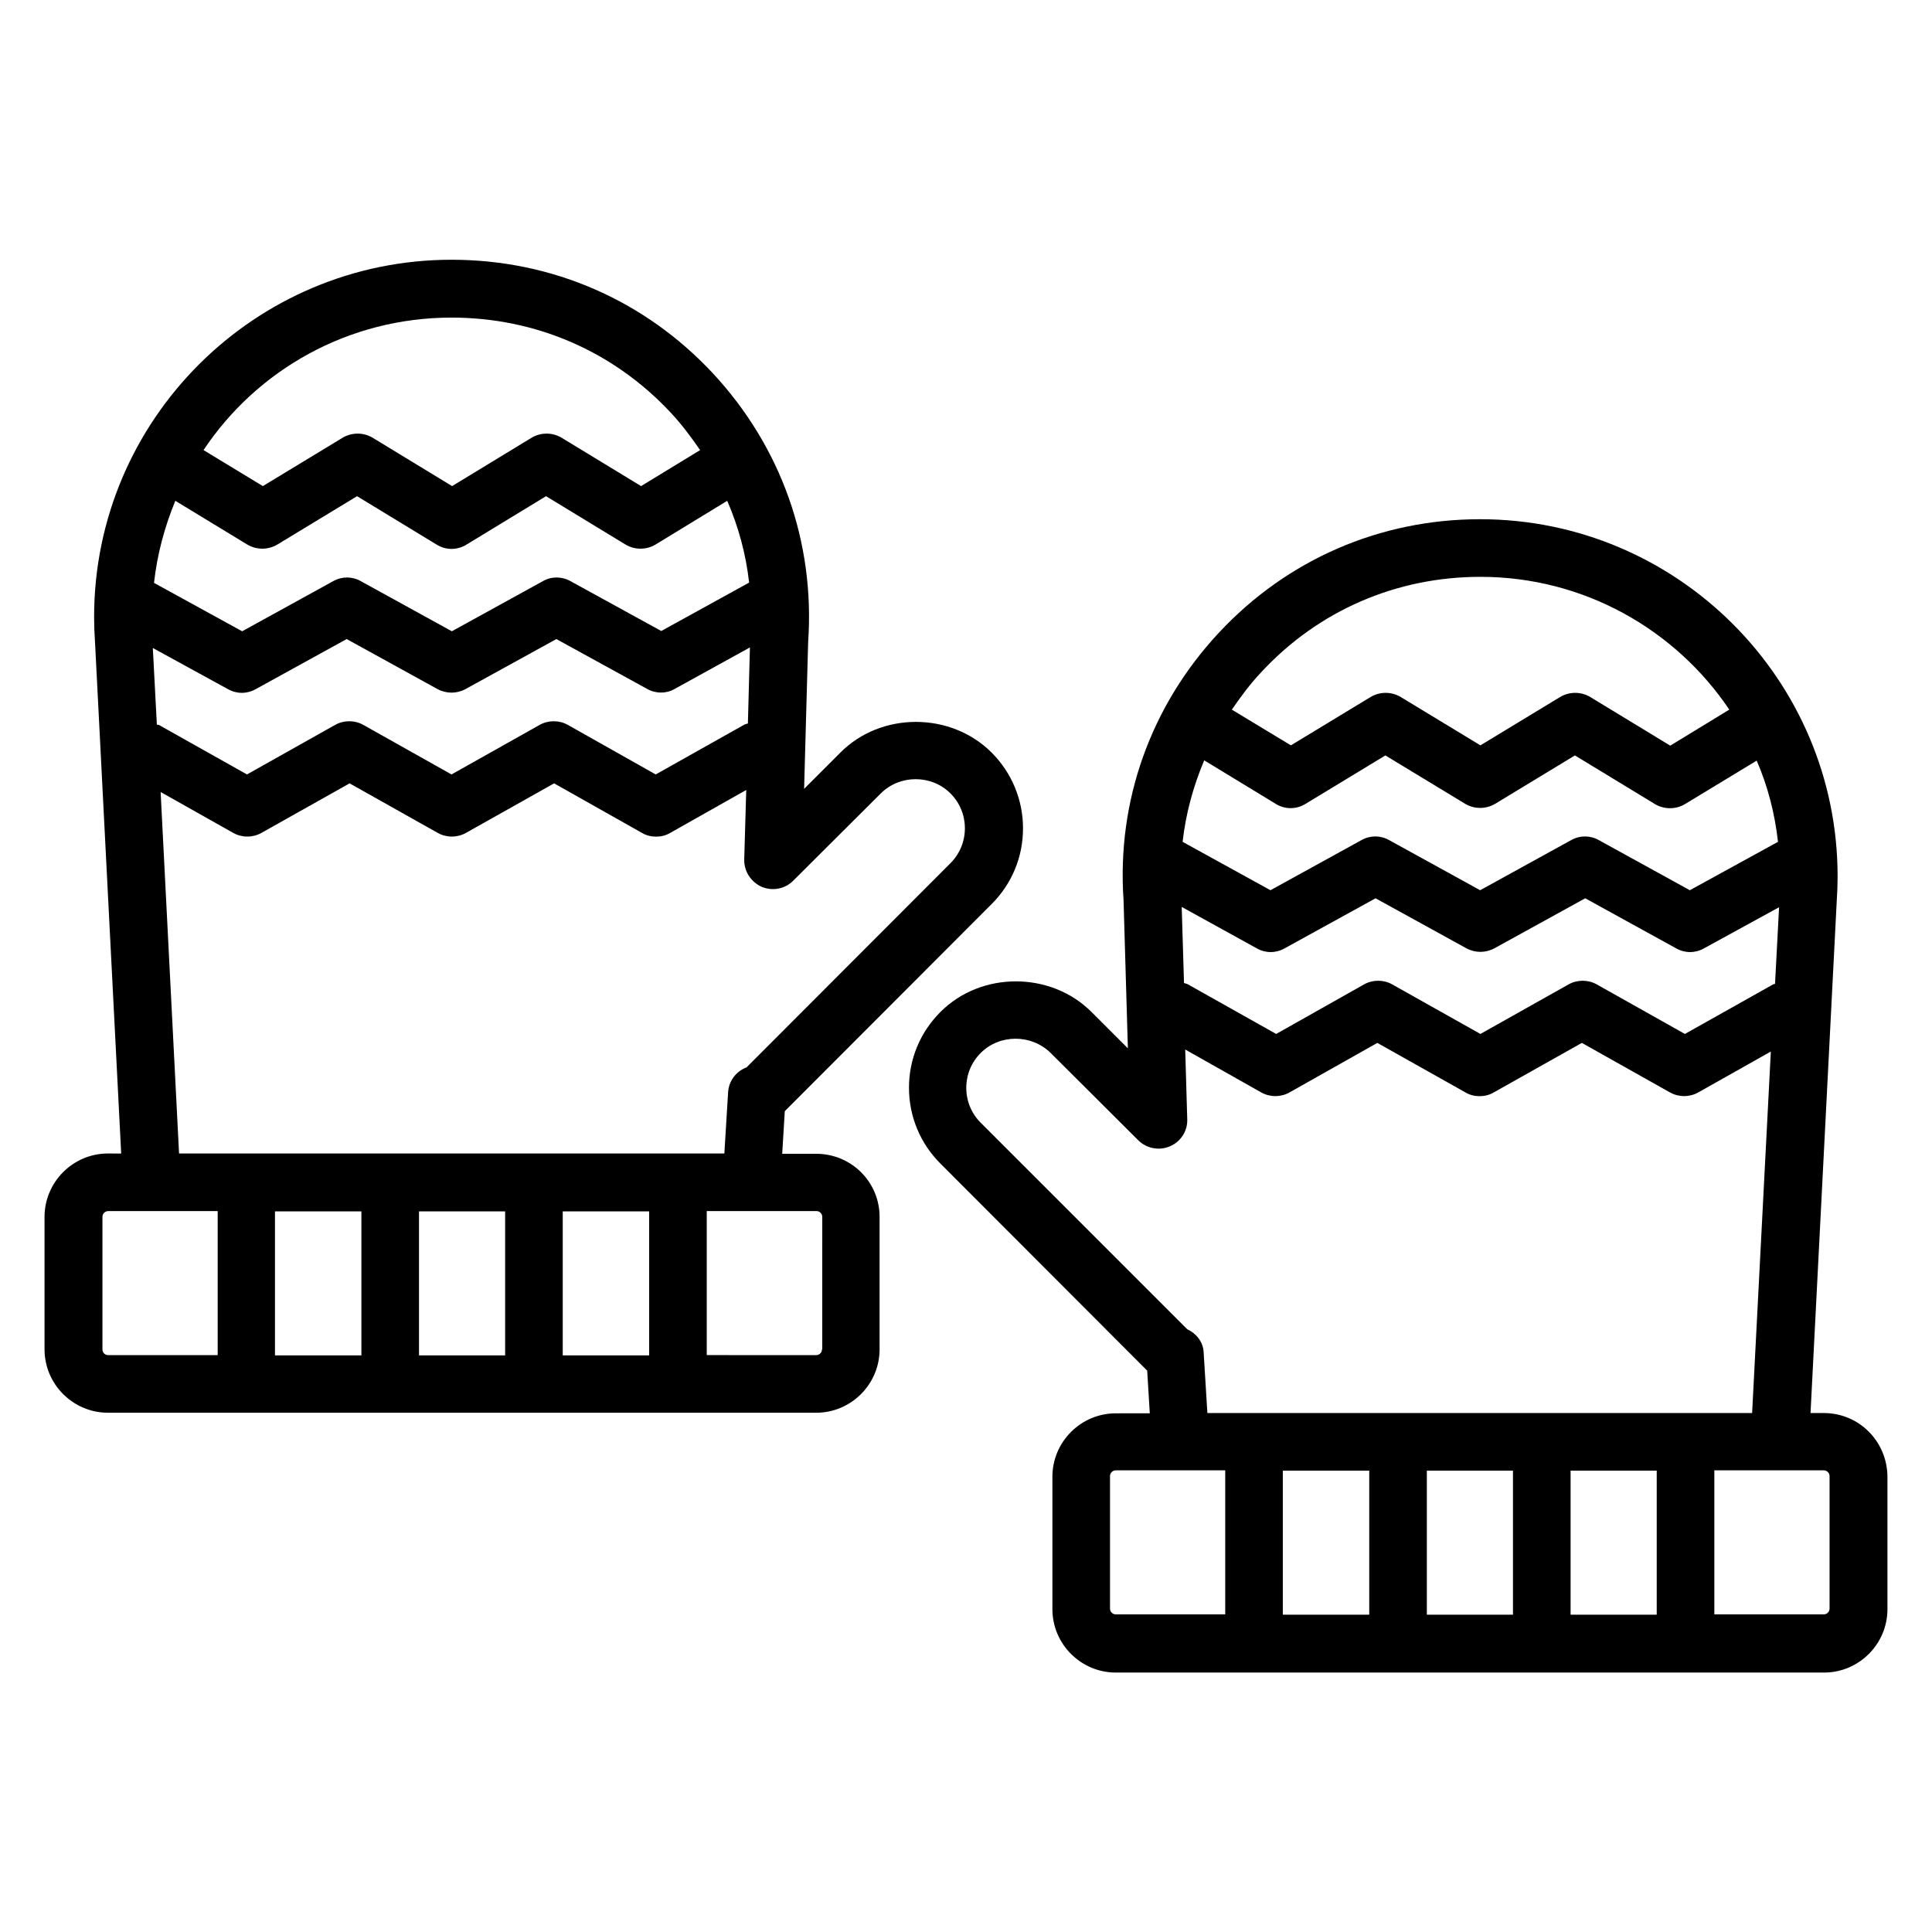
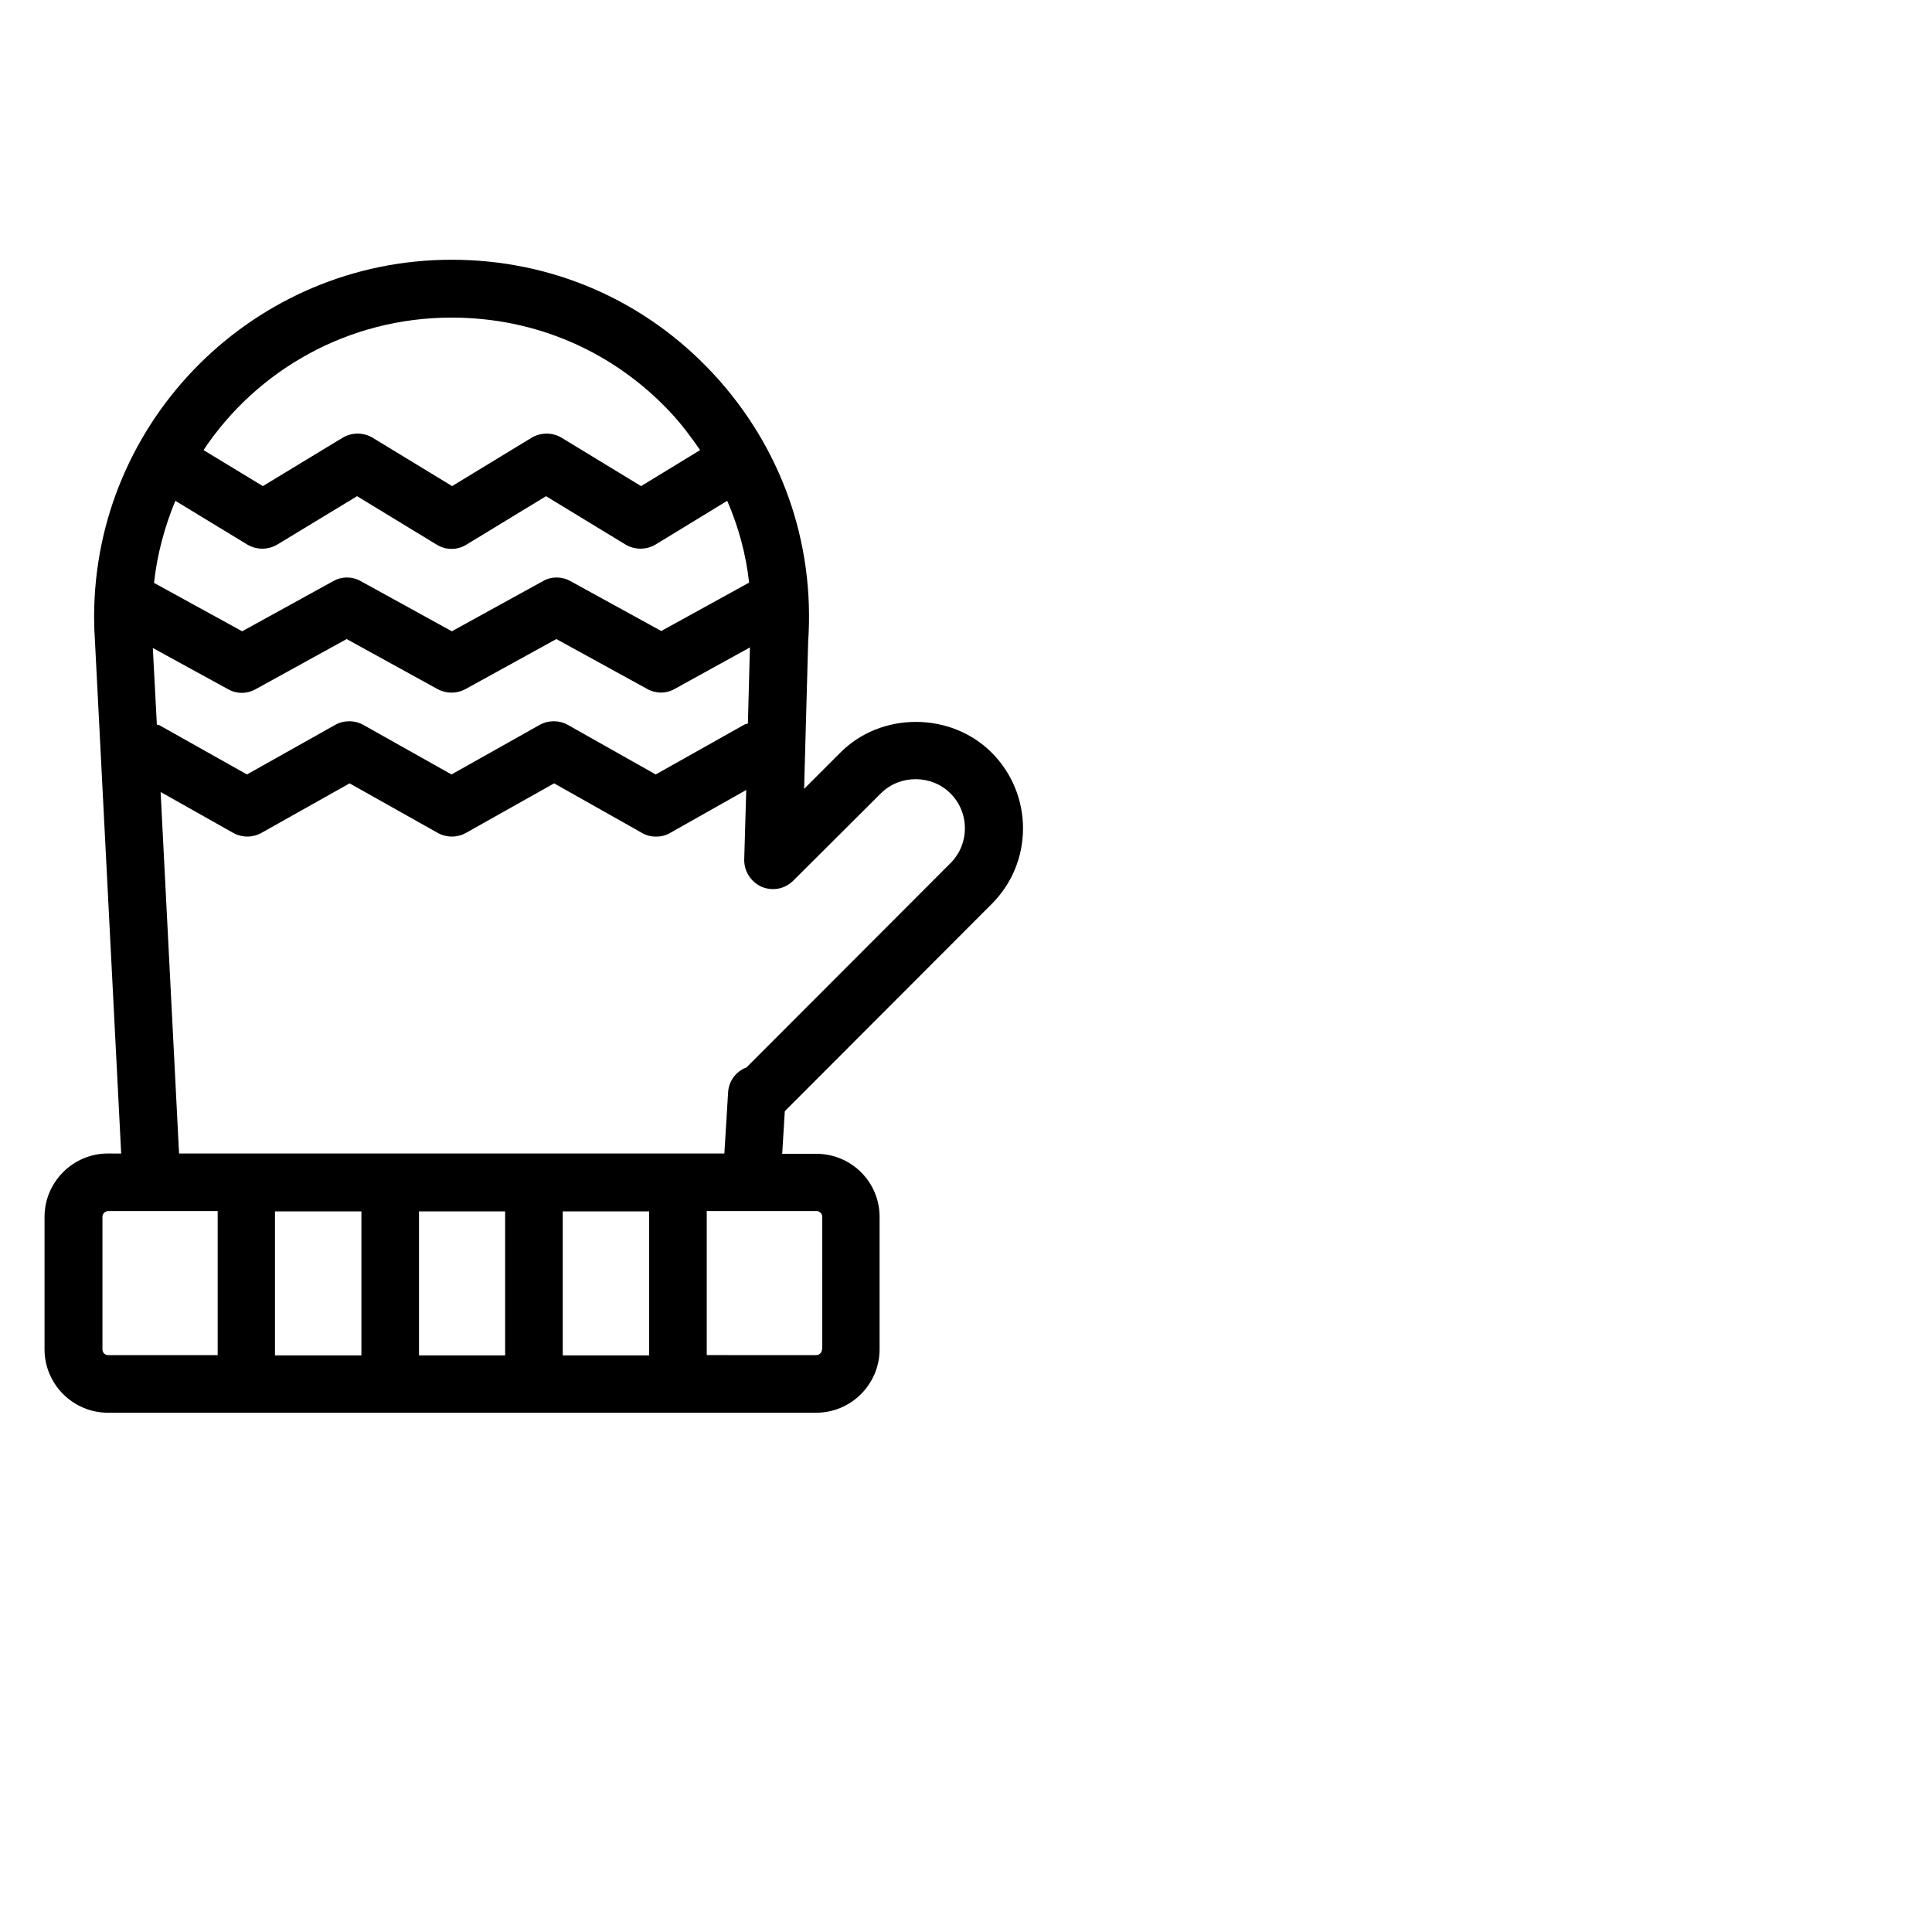
<svg xmlns="http://www.w3.org/2000/svg" fill="#000000" width="800px" height="800px" version="1.1" viewBox="144 144 512 512">
  <g>
-     <path d="m627.32 518.47h-3.512l6.945-135.65c0.152-2.215 0.23-4.426 0.23-6.566 0-52.215-42.52-94.656-94.73-94.656-26.566 0-51.145 10.688-69.234 30.074-18.09 19.391-27.098 44.656-25.266 70.914l1.145 39.234-9.617-9.617c-10.84-10.84-29.312-10.84-40.074 0-5.344 5.344-8.32 12.441-8.32 20.074 0 7.559 2.977 14.734 8.32 20.074l54.809 54.883 0.688 11.297-9.016 0.016c-9.238 0-16.793 7.559-16.793 16.793v35.113c0 9.238 7.559 16.793 16.793 16.793h187.71c9.238 0 16.793-7.559 16.793-16.793v-35.113c-0.074-9.391-7.555-16.871-16.867-16.871zm-13.438-113.59-23.359 13.129-23.359-13.129c-2.289-1.297-5.191-1.297-7.481 0l-23.359 13.129-23.359-13.129c-2.289-1.297-5.191-1.297-7.481 0l-23.281 13.129-23.359-13.129c-0.383-0.23-0.762-0.23-1.07-0.383l-0.609-20.152 19.922 10.992c2.289 1.297 5.039 1.297 7.328 0l24.121-13.281 24.121 13.281c1.145 0.609 2.441 0.918 3.664 0.918 1.223 0 2.519-0.305 3.664-0.918l24.121-13.281 24.121 13.281c2.289 1.297 5.039 1.297 7.328 0l19.922-10.914-1.07 20.305c-0.215 0.078-0.367 0.078-0.523 0.152zm1.301-37.785-23.359 12.824-24.121-13.281c-2.289-1.297-5.039-1.297-7.328 0l-24.121 13.281-24.121-13.281c-2.289-1.297-5.039-1.297-7.328 0l-24.121 13.281-23.281-12.824c0.84-7.481 2.824-14.734 5.727-21.602l18.93 11.527c1.223 0.762 2.594 1.145 3.969 1.145s2.75-0.383 3.969-1.145l21.145-12.824 21.145 12.824c2.441 1.449 5.496 1.449 7.938 0l21.145-12.824 21.223 12.902c2.441 1.449 5.496 1.449 7.938 0l19.008-11.527c2.898 6.641 4.809 13.969 5.648 21.523zm-78.855-70.227c27.402 0 51.68 13.969 65.953 35.191l-15.648 9.543-21.223-12.902c-2.441-1.449-5.496-1.449-7.938 0l-21.145 12.824-21.145-12.824c-2.441-1.449-5.496-1.449-7.938 0l-21.145 12.824-15.648-9.465c2.367-3.434 4.887-6.871 7.863-10 15.113-16.262 35.723-25.191 58.012-25.191zm-73.355 205.42c-0.152-2.672-1.91-4.887-4.352-6.031l-54.73-54.73c-2.441-2.441-3.816-5.727-3.816-9.238 0-3.512 1.375-6.793 3.816-9.238 5.039-5.039 13.434-5.039 18.551 0l23.207 23.129c2.215 2.215 5.574 2.824 8.398 1.602 2.902-1.223 4.734-4.121 4.582-7.25l-0.535-18.398 20.152 11.375c2.289 1.297 5.191 1.297 7.481 0l23.281-13.129 23.359 13.129c1.145 0.688 2.441 0.992 3.742 0.992 1.297 0 2.594-0.305 3.742-0.992l23.359-13.129 23.359 13.129c2.289 1.297 5.191 1.297 7.481 0l19.238-10.84-4.961 95.801h-144.36zm43.891 31.449v38.168h-22.902v-38.168zm15.266 0h22.824v38.168h-22.824zm38.094 0h22.824v38.168h-22.824zm-122.06 36.562v-35.113c0-0.84 0.688-1.527 1.527-1.527h29.008v38.168h-29.008c-0.84 0-1.527-0.688-1.527-1.527zm190.69 0c0 0.84-0.688 1.527-1.527 1.527h-29.008v-38.168h29.008c0.84 0 1.527 0.688 1.527 1.527z" />
    <path d="m360.3 449.77h-9.008l0.688-11.297 54.809-54.883c5.344-5.344 8.32-12.441 8.32-20.074 0-7.559-2.977-14.734-8.32-20.074-10.84-10.84-29.312-10.84-40.074 0l-9.617 9.617 1.07-38.93c1.832-26.488-7.176-51.754-25.266-71.219-18.09-19.391-42.672-30.074-69.234-30.074-52.215 0-94.73 42.441-94.73 94.656 0 2.215 0.078 4.352 0.23 6.488l6.945 135.72-3.519-0.012c-9.238 0-16.793 7.559-16.793 16.793v35.113c0 9.238 7.559 16.793 16.793 16.793l187.71 0.004c9.238 0 16.793-7.559 16.793-16.793v-35.113c0-9.238-7.481-16.719-16.793-16.719zm-174.73-113.74-1.07-20.305 19.922 10.914c2.289 1.297 5.039 1.297 7.328 0l24.121-13.281 24.121 13.281c1.145 0.609 2.441 0.918 3.664 0.918s2.519-0.305 3.664-0.918l24.121-13.281 24.047 13.207c2.289 1.297 5.113 1.297 7.328 0l19.922-10.992-0.535 20.152c-0.383 0.152-0.762 0.152-1.07 0.383l-23.359 13.129-23.281-13.129c-2.289-1.297-5.191-1.297-7.481 0l-23.359 13.129-23.359-13.129c-2.289-1.297-5.191-1.297-7.481 0l-23.359 13.129-23.359-13.129c-0.141-0.004-0.293-0.004-0.523-0.078zm156.95-37.633-23.281 12.824-24.047-13.207c-2.289-1.297-5.113-1.297-7.328 0l-24.121 13.281-24.121-13.281c-2.289-1.297-5.039-1.297-7.328 0l-24.121 13.281-23.359-12.824c0.84-7.633 2.824-14.887 5.648-21.754l19.082 11.602c2.441 1.449 5.496 1.449 7.938 0l21.145-12.824 21.07 12.824c1.223 0.762 2.594 1.145 3.969 1.145s2.75-0.383 3.969-1.145l21.07-12.824 21.07 12.824c2.441 1.449 5.496 1.449 7.938 0l19.008-11.602c2.977 6.871 4.961 14.121 5.801 21.68zm-78.855-70.23c22.289 0 42.898 8.93 58.09 25.191 2.902 3.129 5.418 6.488 7.785 9.922l-15.648 9.543-21.07-12.824c-2.441-1.449-5.496-1.449-7.938 0l-21.07 12.824-21.07-12.824c-2.441-1.449-5.496-1.449-7.938 0l-21.145 12.824-15.727-9.543c14.129-21.219 38.328-35.113 65.73-35.113zm-77.098 125.72 19.238 10.84c2.289 1.297 5.191 1.297 7.481 0l23.359-13.129 23.359 13.129c2.289 1.297 5.191 1.297 7.481 0l23.359-13.129 23.281 13.129c1.145 0.688 2.441 0.992 3.742 0.992 1.297 0 2.594-0.305 3.742-0.992l20.152-11.375-0.535 18.398c-0.078 3.129 1.754 5.953 4.582 7.25 2.902 1.223 6.184 0.609 8.398-1.602l23.207-23.129c5.039-5.039 13.434-5.039 18.473 0 2.441 2.441 3.816 5.727 3.816 9.238s-1.375 6.793-3.816 9.238l-54.047 54.121c-2.824 1.07-4.734 3.664-4.887 6.641l-0.992 16.184-144.51-0.004zm53.207 111.14v38.168h-22.902v-38.168zm15.266 0h22.824v38.168h-22.824zm38.09 0h22.902v38.168h-22.902zm-121.98 36.566v-35.113c0-0.84 0.688-1.527 1.527-1.527h29.008v38.168h-29.008c-0.918-0.004-1.527-0.688-1.527-1.527zm190.68 0c0 0.84-0.688 1.527-1.527 1.527l-29.008-0.004v-38.168h29.086c0.84 0 1.527 0.688 1.527 1.527l-0.004 35.117z" />
  </g>
</svg>